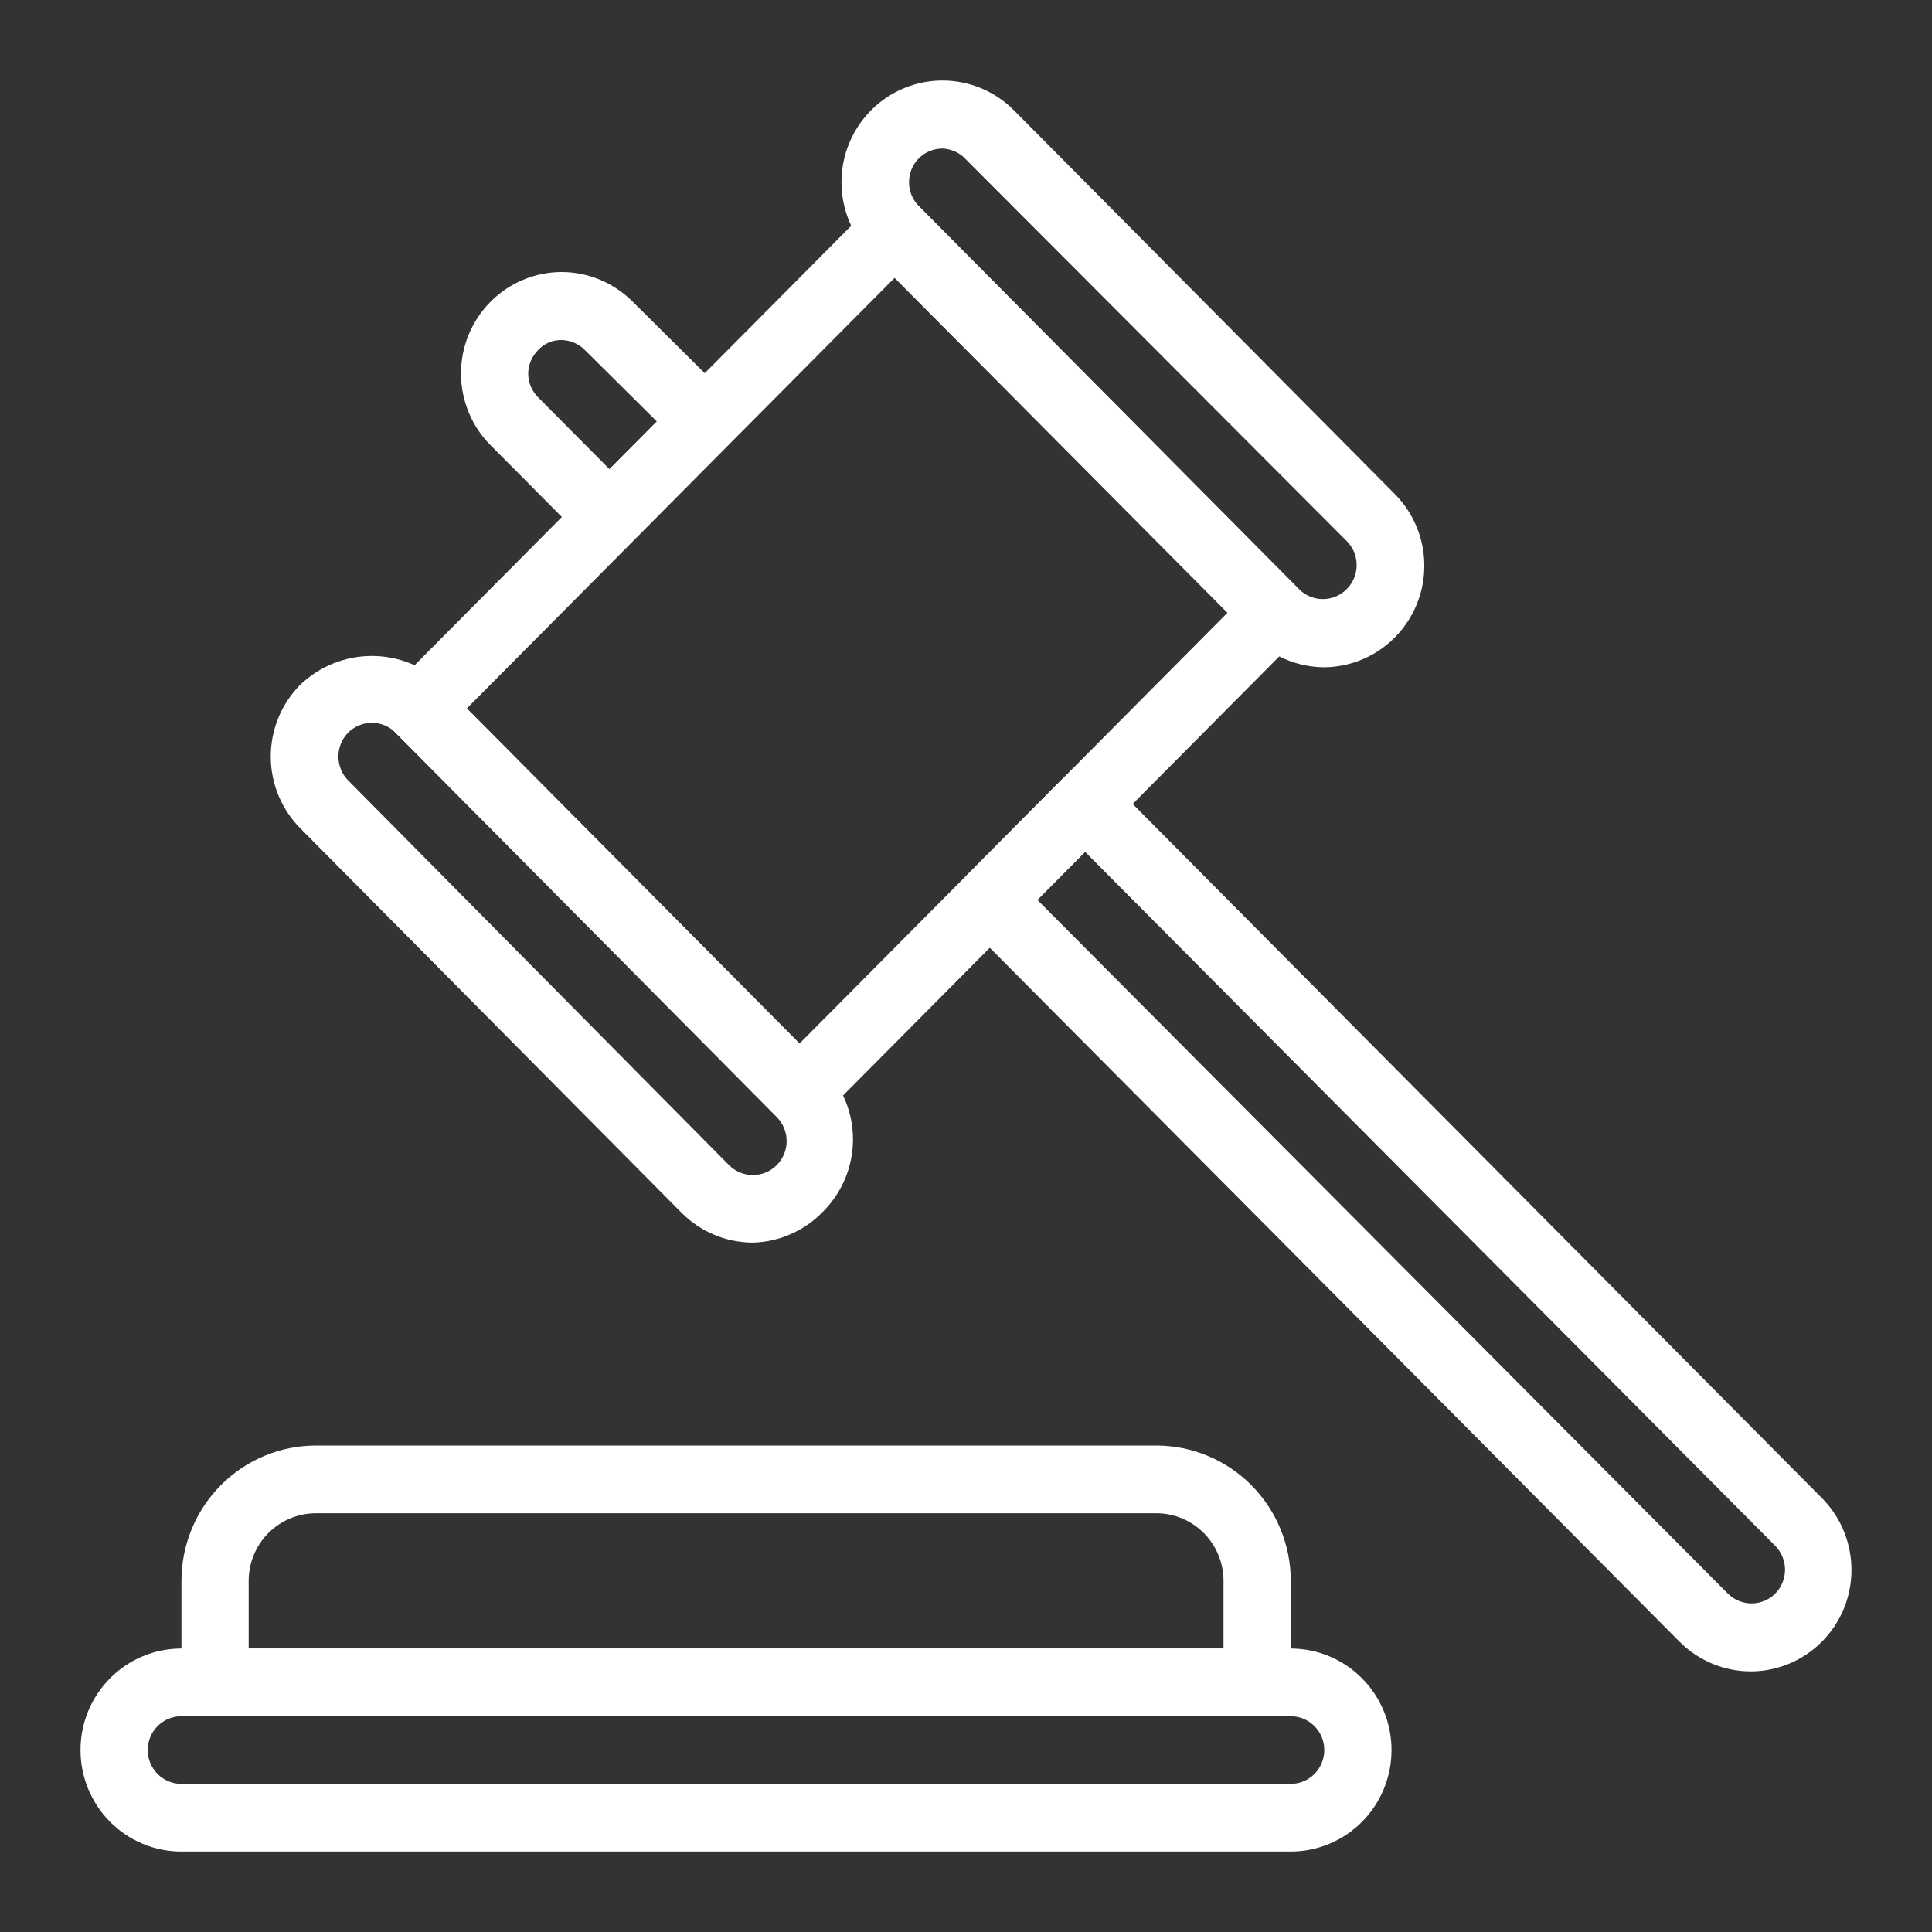
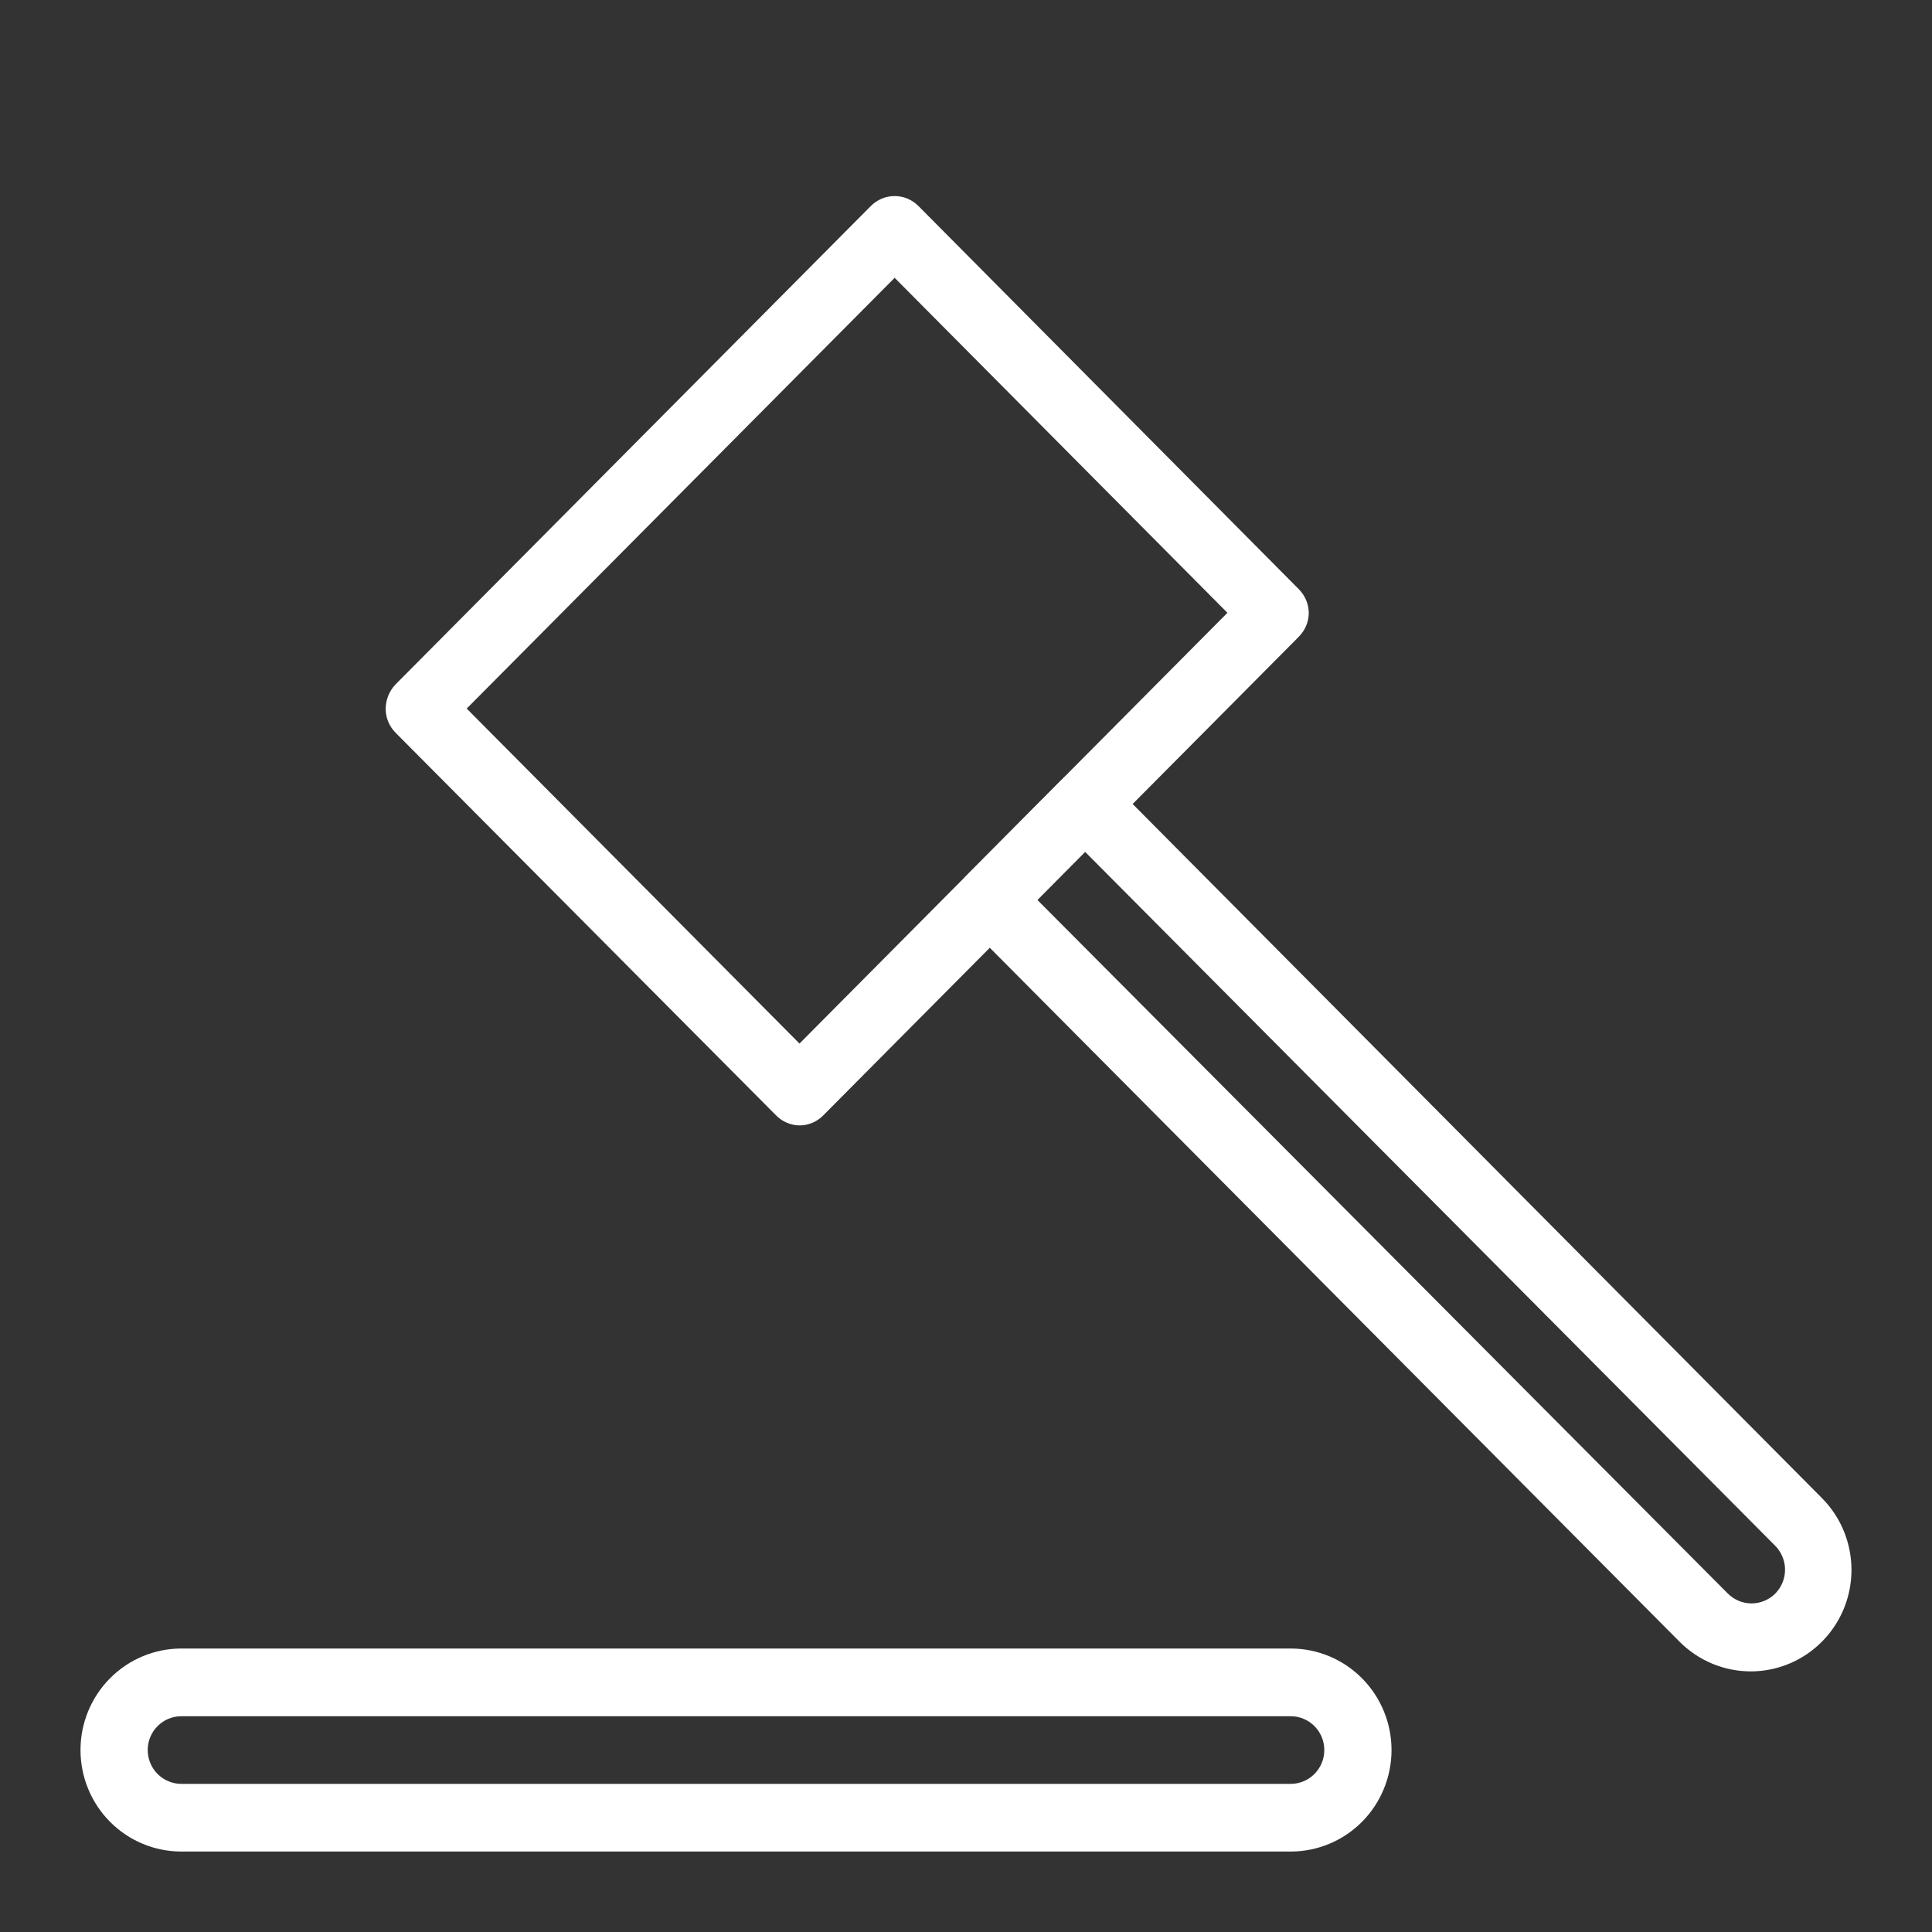
<svg xmlns="http://www.w3.org/2000/svg" width="48" height="48" viewBox="0 0 48 48" fill="none">
  <rect x="0" y="0" width="48" height="48" fill="#333333" stroke="none" />
-   <path d="M31.234 42.64H5.343C5.121 42.64 4.909 42.551 4.752 42.394C4.596 42.236 4.508 42.022 4.508 41.799V39.277C4.508 38.385 4.86 37.53 5.486 36.899C6.113 36.269 6.963 35.914 7.849 35.914H28.728C29.614 35.914 30.464 36.269 31.09 36.899C31.717 37.53 32.069 38.385 32.069 39.277V41.799C32.069 42.022 31.981 42.236 31.824 42.394C31.668 42.551 31.455 42.64 31.234 42.64ZM6.178 40.958H30.398V39.277C30.398 38.831 30.222 38.403 29.909 38.088C29.596 37.773 29.171 37.596 28.728 37.596H7.849C7.406 37.596 6.981 37.773 6.667 38.088C6.354 38.403 6.178 38.831 6.178 39.277V40.958Z" fill="white" />
  <path d="M32.066 46.001H4.506C3.841 46.001 3.204 45.736 2.734 45.263C2.264 44.79 2 44.148 2 43.479C2 42.81 2.264 42.169 2.734 41.696C3.204 41.223 3.841 40.957 4.506 40.957H32.066C32.731 40.957 33.368 41.223 33.838 41.696C34.308 42.169 34.572 42.81 34.572 43.479C34.572 44.148 34.308 44.79 33.838 45.263C33.368 45.736 32.731 46.001 32.066 46.001ZM4.506 42.639C4.284 42.639 4.072 42.727 3.915 42.885C3.758 43.042 3.67 43.256 3.67 43.479C3.67 43.702 3.758 43.916 3.915 44.074C4.072 44.231 4.284 44.32 4.506 44.32H32.066C32.288 44.32 32.5 44.231 32.657 44.074C32.814 43.916 32.902 43.702 32.902 43.479C32.902 43.256 32.814 43.042 32.657 42.885C32.5 42.727 32.288 42.639 32.066 42.639H4.506Z" fill="white" />
  <path d="M19.863 27.961C19.643 27.958 19.433 27.867 19.279 27.709L9.824 18.201C9.747 18.122 9.686 18.029 9.644 17.927C9.602 17.824 9.581 17.715 9.582 17.604C9.585 17.381 9.672 17.168 9.824 17.007L21.634 5.12C21.711 5.041 21.804 4.979 21.905 4.936C22.007 4.893 22.116 4.871 22.227 4.871C22.337 4.871 22.446 4.893 22.548 4.936C22.65 4.979 22.742 5.041 22.82 5.12L32.266 14.636C32.423 14.792 32.513 15.003 32.516 15.225C32.516 15.336 32.493 15.446 32.45 15.549C32.407 15.651 32.344 15.744 32.266 15.822L20.456 27.709C20.379 27.788 20.287 27.852 20.185 27.895C20.083 27.938 19.974 27.961 19.863 27.961ZM11.595 17.604L19.863 25.927L30.495 15.225L22.227 6.902L11.595 17.604Z" fill="white" />
-   <path d="M32.908 16.578C32.244 16.577 31.607 16.311 31.137 15.838L21.641 6.313C21.171 5.839 20.906 5.197 20.906 4.527C20.906 3.857 21.171 3.214 21.641 2.74C22.112 2.266 22.75 2 23.416 2C24.082 2 24.72 2.266 25.191 2.74L34.637 12.257C34.99 12.606 35.233 13.053 35.334 13.541C35.435 14.029 35.39 14.536 35.205 14.998C35.02 15.46 34.703 15.857 34.294 16.138C33.886 16.419 33.403 16.572 32.908 16.578ZM23.42 3.69C23.31 3.69 23.201 3.711 23.1 3.753C22.998 3.794 22.905 3.856 22.827 3.934C22.672 4.091 22.584 4.305 22.584 4.527C22.584 4.749 22.672 4.962 22.827 5.119L32.273 14.636C32.351 14.715 32.443 14.777 32.545 14.82C32.647 14.863 32.756 14.884 32.866 14.884C32.977 14.884 33.086 14.863 33.187 14.82C33.289 14.777 33.382 14.715 33.459 14.636C33.538 14.558 33.6 14.465 33.642 14.362C33.684 14.26 33.706 14.15 33.706 14.039C33.706 13.928 33.684 13.818 33.642 13.716C33.6 13.613 33.538 13.52 33.459 13.442L24.005 3.968C23.931 3.885 23.841 3.817 23.74 3.77C23.64 3.722 23.531 3.695 23.42 3.69Z" fill="white" />
-   <path d="M18.705 30.872C18.041 30.871 17.404 30.605 16.934 30.132L7.463 20.582C7.23 20.348 7.045 20.069 6.918 19.762C6.792 19.456 6.727 19.127 6.727 18.795C6.727 18.463 6.792 18.135 6.918 17.828C7.045 17.522 7.23 17.243 7.463 17.009C7.943 16.552 8.578 16.297 9.238 16.297C9.899 16.297 10.534 16.552 11.013 17.009L20.459 26.525C20.928 26.998 21.192 27.639 21.192 28.308C21.192 28.976 20.928 29.617 20.459 30.09C20.232 30.33 19.96 30.522 19.659 30.656C19.358 30.791 19.034 30.864 18.705 30.872ZM18.112 28.947C18.269 29.105 18.483 29.194 18.705 29.194C18.927 29.194 19.141 29.105 19.298 28.947C19.455 28.788 19.544 28.573 19.544 28.35C19.544 28.126 19.455 27.911 19.298 27.753L9.827 18.203C9.671 18.046 9.459 17.958 9.238 17.958C9.018 17.958 8.806 18.046 8.649 18.203C8.494 18.36 8.407 18.573 8.407 18.795C8.407 19.017 8.494 19.23 8.649 19.388L18.112 28.947Z" fill="white" />
-   <path d="M15.145 13.694C15.034 13.693 14.925 13.671 14.823 13.627C14.721 13.584 14.629 13.521 14.552 13.441L12.188 11.062C11.718 10.59 11.454 9.949 11.453 9.28C11.453 8.611 11.717 7.97 12.187 7.497C12.657 7.024 13.294 6.758 13.959 6.758C14.616 6.761 15.246 7.024 15.713 7.489L18.093 9.852C18.17 9.93 18.232 10.024 18.273 10.126C18.315 10.228 18.336 10.338 18.335 10.449C18.334 10.669 18.247 10.88 18.093 11.037L15.729 13.416C15.655 13.499 15.565 13.566 15.465 13.614C15.364 13.662 15.255 13.689 15.145 13.694ZM13.959 8.448C13.85 8.445 13.741 8.465 13.641 8.507C13.54 8.549 13.449 8.612 13.374 8.692C13.217 8.847 13.127 9.058 13.123 9.28C13.124 9.391 13.146 9.501 13.189 9.604C13.232 9.706 13.295 9.799 13.374 9.877L15.145 11.659L16.322 10.474L14.527 8.692C14.373 8.538 14.166 8.451 13.95 8.448H13.959Z" fill="white" />
  <path d="M43.496 41.525C42.832 41.525 42.195 41.258 41.725 40.785L24.003 22.955C23.925 22.877 23.863 22.784 23.82 22.681C23.778 22.579 23.756 22.469 23.756 22.358C23.756 22.247 23.778 22.137 23.82 22.034C23.863 21.932 23.925 21.839 24.003 21.761L26.366 19.382C26.444 19.303 26.537 19.24 26.638 19.198C26.74 19.155 26.849 19.133 26.959 19.133C27.07 19.133 27.179 19.155 27.281 19.198C27.382 19.24 27.475 19.303 27.552 19.382L45.267 37.221C45.617 37.574 45.855 38.023 45.951 38.512C46.048 39.001 45.998 39.508 45.809 39.968C45.619 40.429 45.298 40.822 44.887 41.099C44.475 41.377 43.991 41.525 43.496 41.525ZM25.773 22.358L42.928 39.592C43.085 39.748 43.296 39.836 43.517 39.836C43.737 39.836 43.949 39.748 44.106 39.592C44.261 39.434 44.349 39.221 44.349 38.999C44.349 38.777 44.261 38.564 44.106 38.406L26.959 21.164L25.773 22.358Z" fill="white" />
</svg>